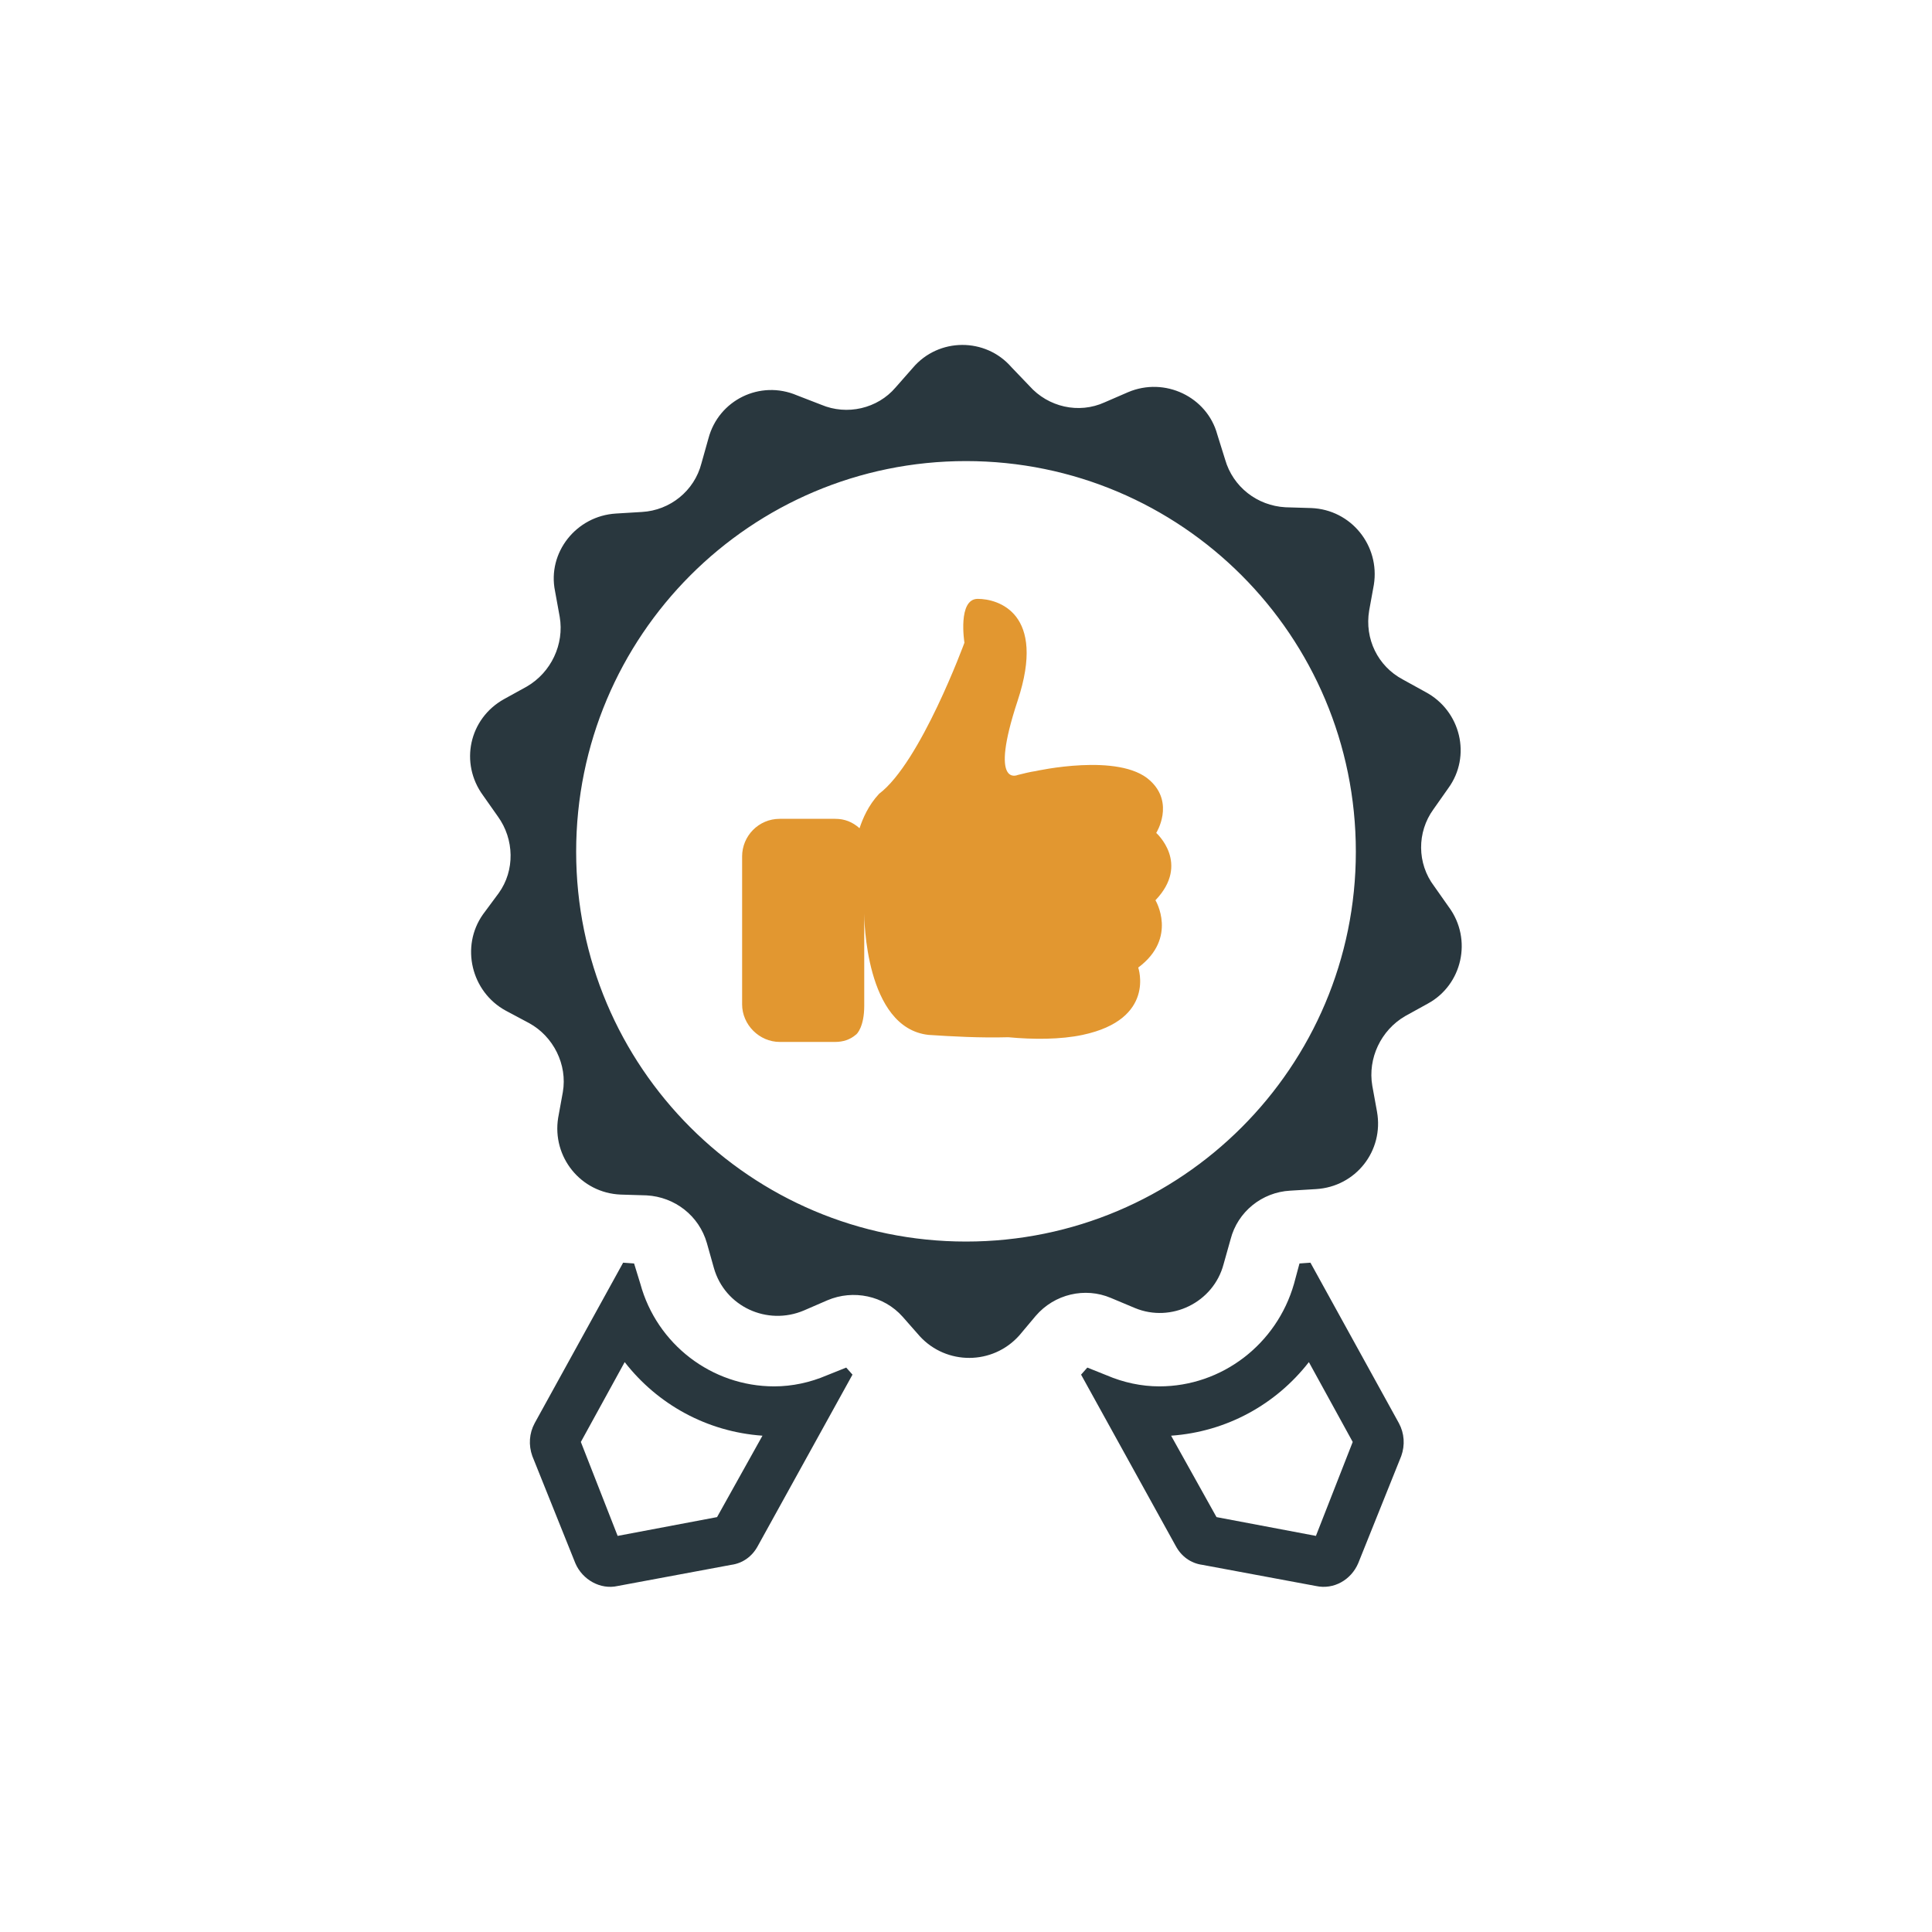
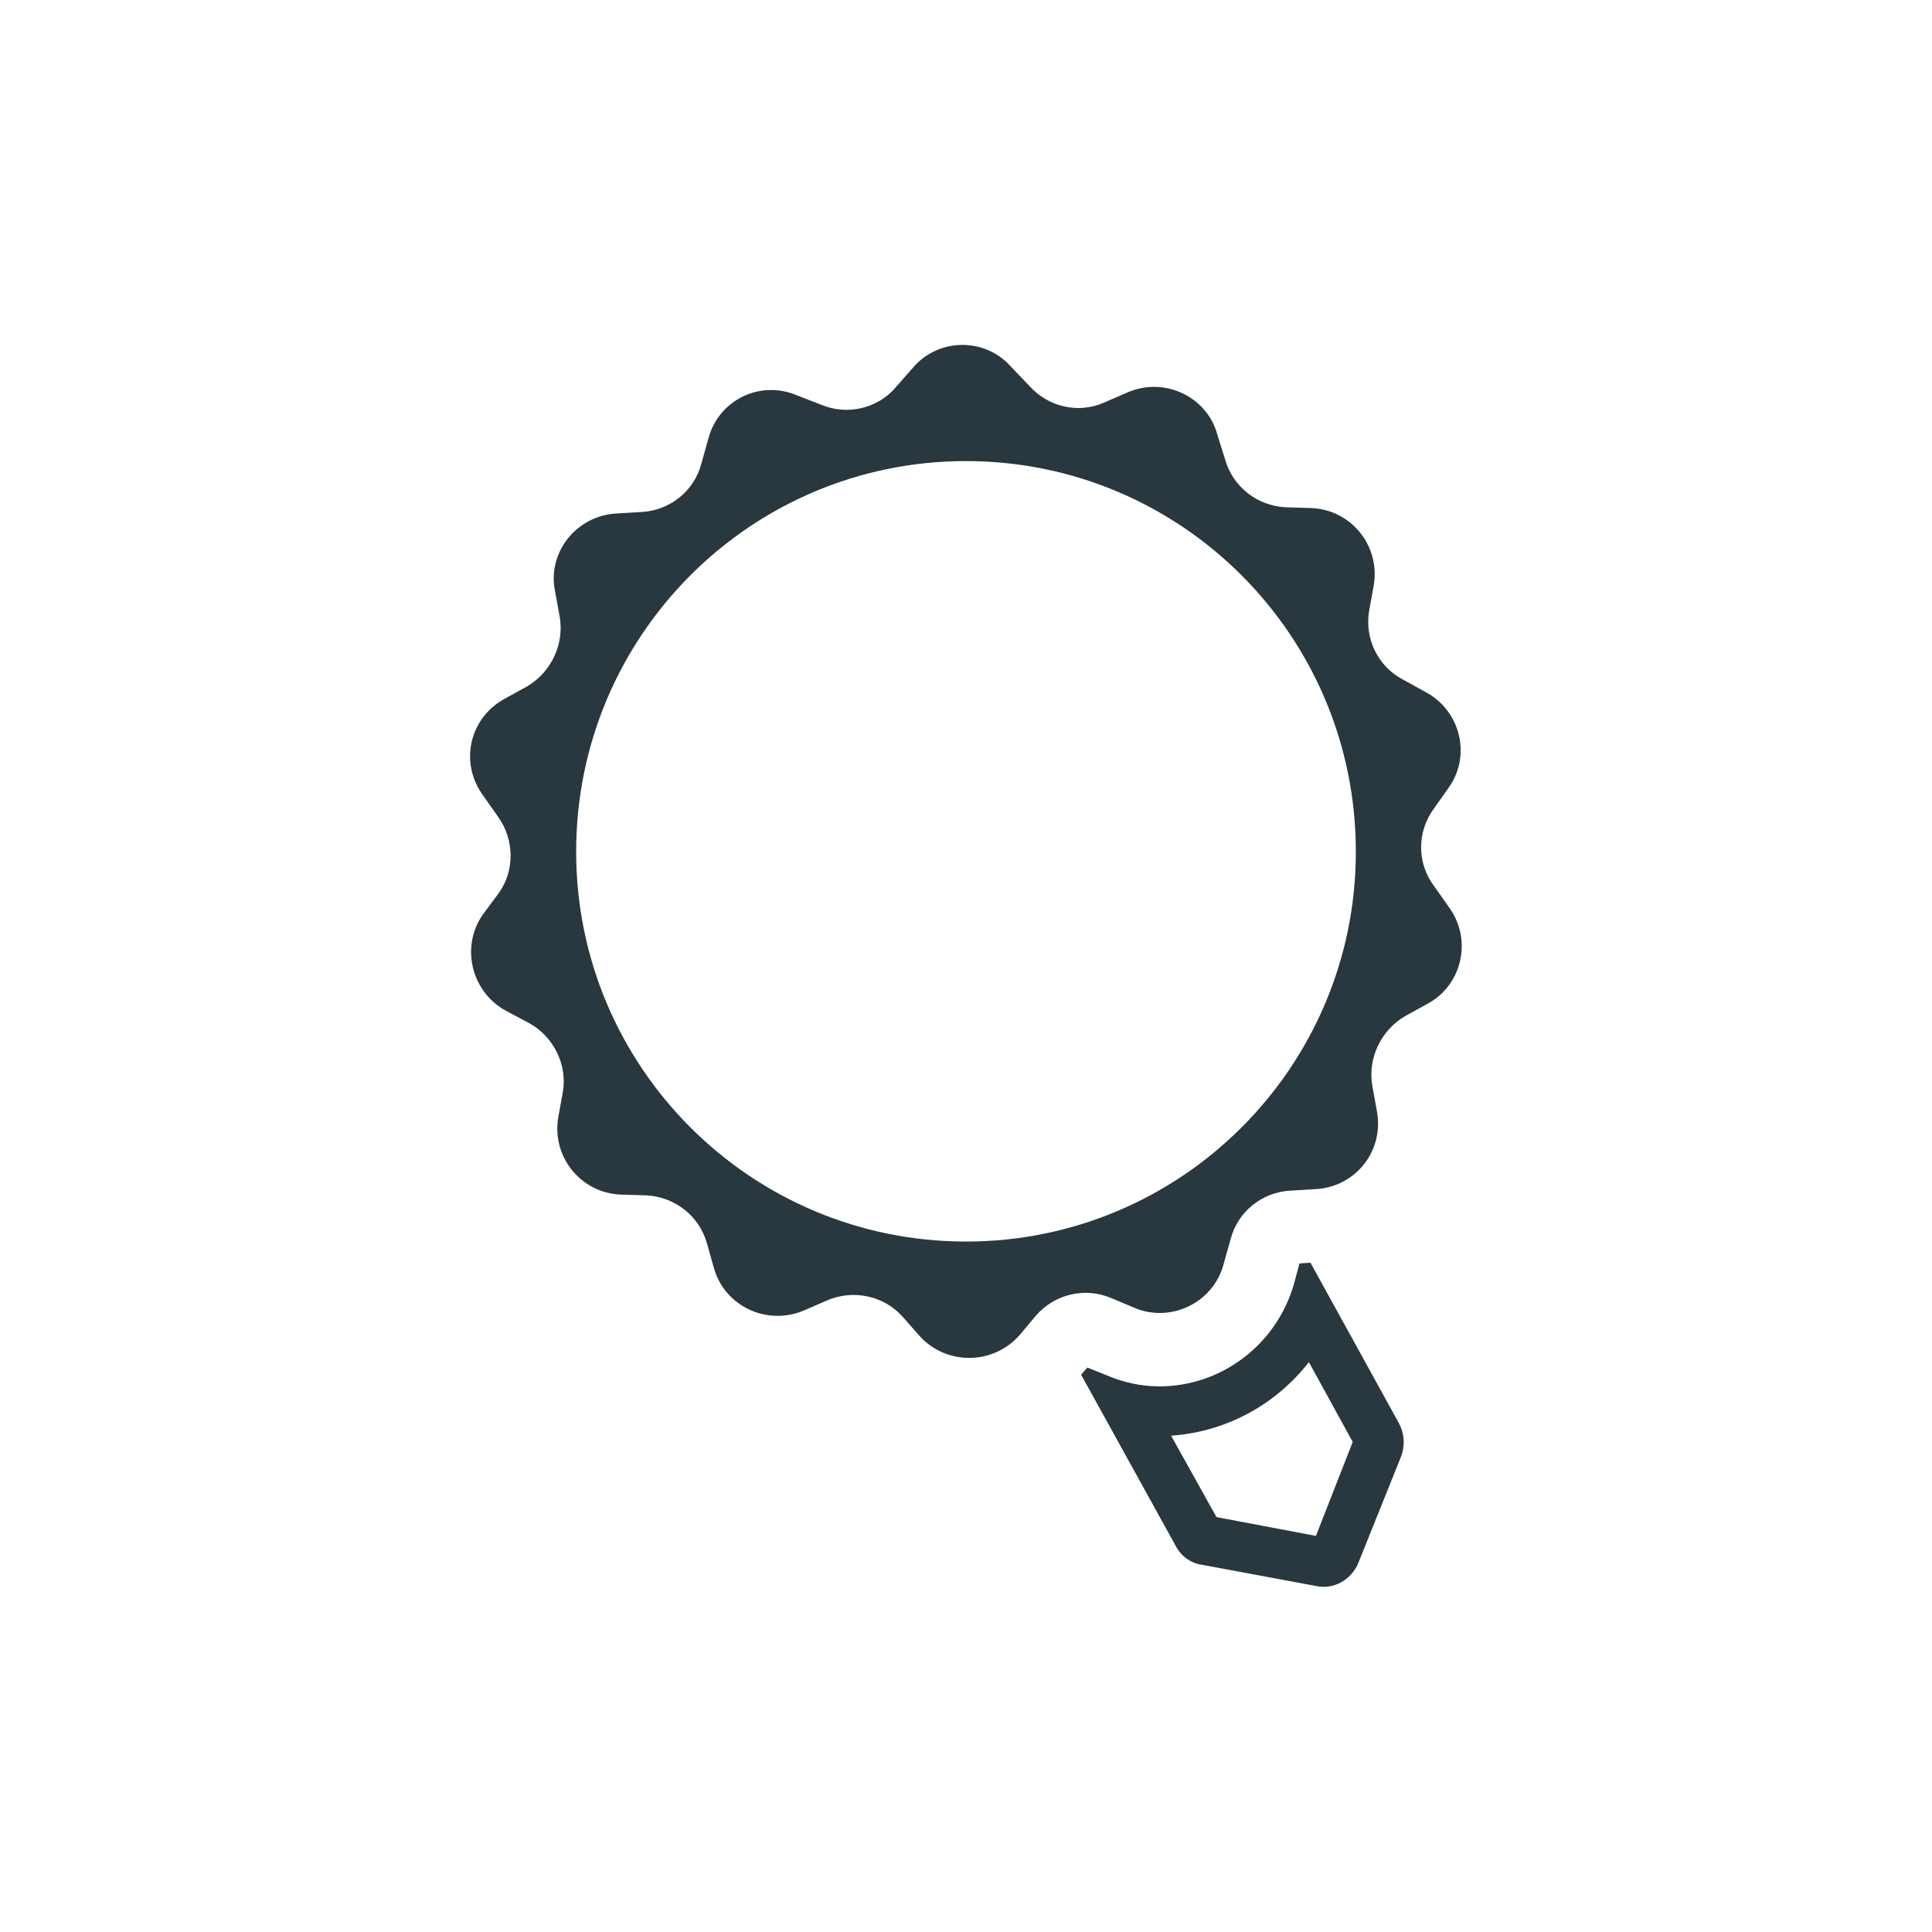
<svg xmlns="http://www.w3.org/2000/svg" xml:space="preserve" width="65.88mm" height="65.88mm" version="1.1" style="shape-rendering:geometricPrecision; text-rendering:geometricPrecision; image-rendering:optimizeQuality; fill-rule:evenodd; clip-rule:evenodd" viewBox="0 0 2468 2468">
  <defs>
    <style type="text/css">
   
    .fil2 {fill:none}
    .fil0 {fill:#29373E}
    .fil1 {fill:#E29730}
   
  </style>
  </defs>
  <g id="Layer_x0020_1">
    <g id="_1862609833520">
      <path class="fil0" d="M1851 1159l-19 -27c-22,-29 -22,-69 -1,-98l19 -27c30,-41 16,-99 -29,-123l-29 -16c-32,-17 -49,-52 -43,-88l6 -33c8,-50 -29,-96 -80,-98l-33 -1c-36,-2 -67,-26 -77,-61l-10 -32c-13,-48 -67,-74 -114,-54l-30 13c-33,15 -72,6 -96,-21l-23 -24c-33,-38 -93,-38 -126,1l-22 25c-23,27 -62,36 -95,22l-31 -12c-47,-20 -100,6 -113,55l-9 32c-9,35 -40,60 -76,62l-33 2c-51,3 -88,50 -78,99l6 33c6,35 -11,71 -42,89l-29 16c-45,25 -57,82 -27,123l19 27c21,29 22,69 1,98l-20 27c-29,41 -15,99 29,123l30 16c31,17 49,53 43,88l-6 33c-8,50 29,96 80,98l33 1c36,2 67,26 77,61l9 32c14,49 68,74 115,54l30 -13c33,-14 72,-6 96,21l22 25c34,37 93,37 127,-1l21 -25c24,-28 63,-37 96,-23l31 13c46,19 100,-7 113,-56l9 -32c9,-35 40,-60 76,-62l33 -2c51,-3 87,-49 78,-99l-6 -33c-6,-35 11,-71 42,-89l29 -16c44,-24 57,-82 27,-123zm-617 -570c275,0 498,223 498,499 0,275 -223,498 -498,498 -275,0 -498,-223 -498,-498 0,-276 223,-499 498,-499z" />
      <path class="fil0" d="M1674 1613l-14 1 -7 26c-22,77 -92,131 -172,131 -23,0 -46,-5 -67,-14l-25 -10 -8 9 121 219c7,13 19,22 34,24l145 27c23,5 45,-8 54,-29l55 -137c5,-14 4,-29 -3,-42l-113 -205zm-2 127c-42,54 -105,89 -176,94l58 104 127 24 47 -120 -56 -102z" />
-       <path class="fil1" d="M1477 1064c0,0 24,-38 -8,-67 -39,-36 -146,-12 -146,-12l0 0c-7,1 -15,3 -23,5 0,0 -37,17 0,-95 37,-112 -25,-130 -51,-130 -26,0 -17,56 -17,56 0,0 -56,153 -109,193 -14,15 -21,32 -25,44 -9,-8 -19,-12 -31,-12l-71 0c-27,0 -48,22 -48,48l0 189c0,26 22,48 48,48l71 0c10,0 19,-3 26,-9 2,-1 11,-11 11,-37l0 -118c0,5 1,146 82,155 30,2 66,4 102,3 32,3 67,3 95,-3 94,-20 71,-86 71,-86 51,-38 22,-86 22,-86 45,-47 1,-86 1,-86z" />
-       <path class="fil0" d="M796 1613l14 1 8 26c21,77 91,131 171,131 23,0 46,-5 67,-14l25 -10 8 9 -121 219c-7,13 -19,22 -34,24l-145 27c-22,5 -45,-8 -54,-29l-55 -137c-5,-14 -4,-29 3,-42l113 -205zm2 127c42,54 105,89 176,94l-58 104 -127 24 -47 -120 56 -102z" />
    </g>
    <circle class="fil2" cx="1234" cy="1234" r="1234" />
  </g>
</svg>